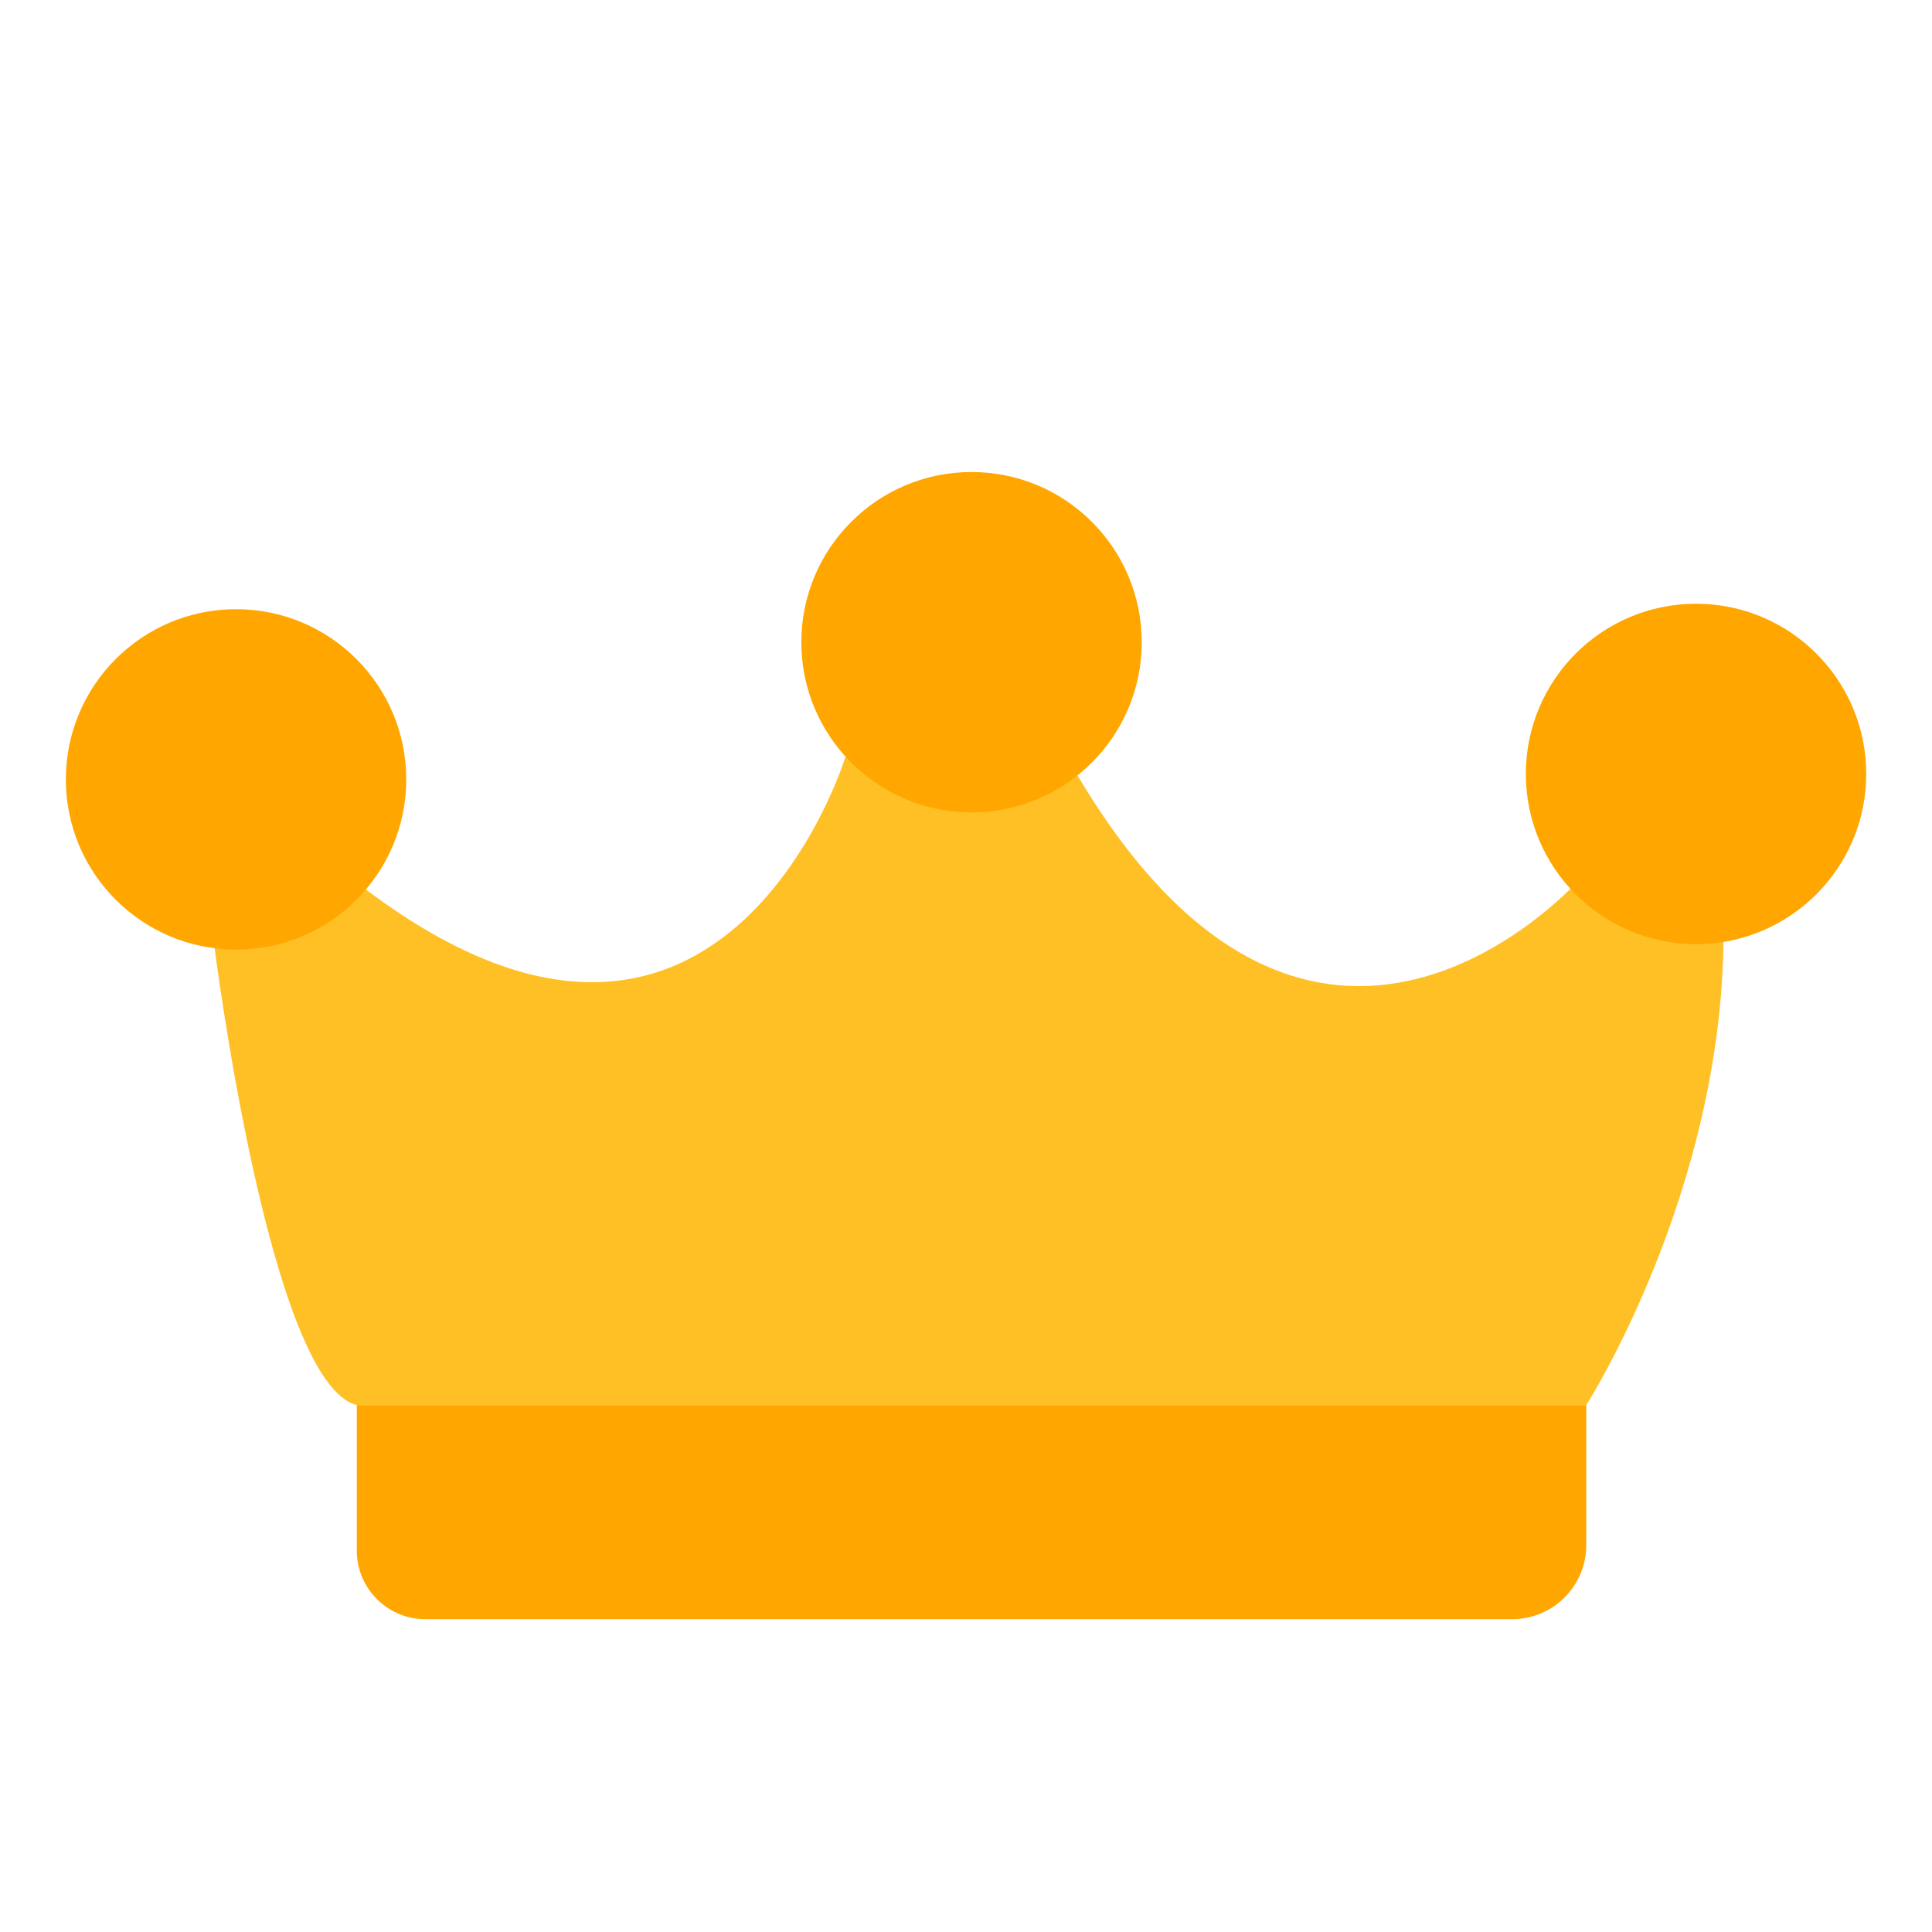
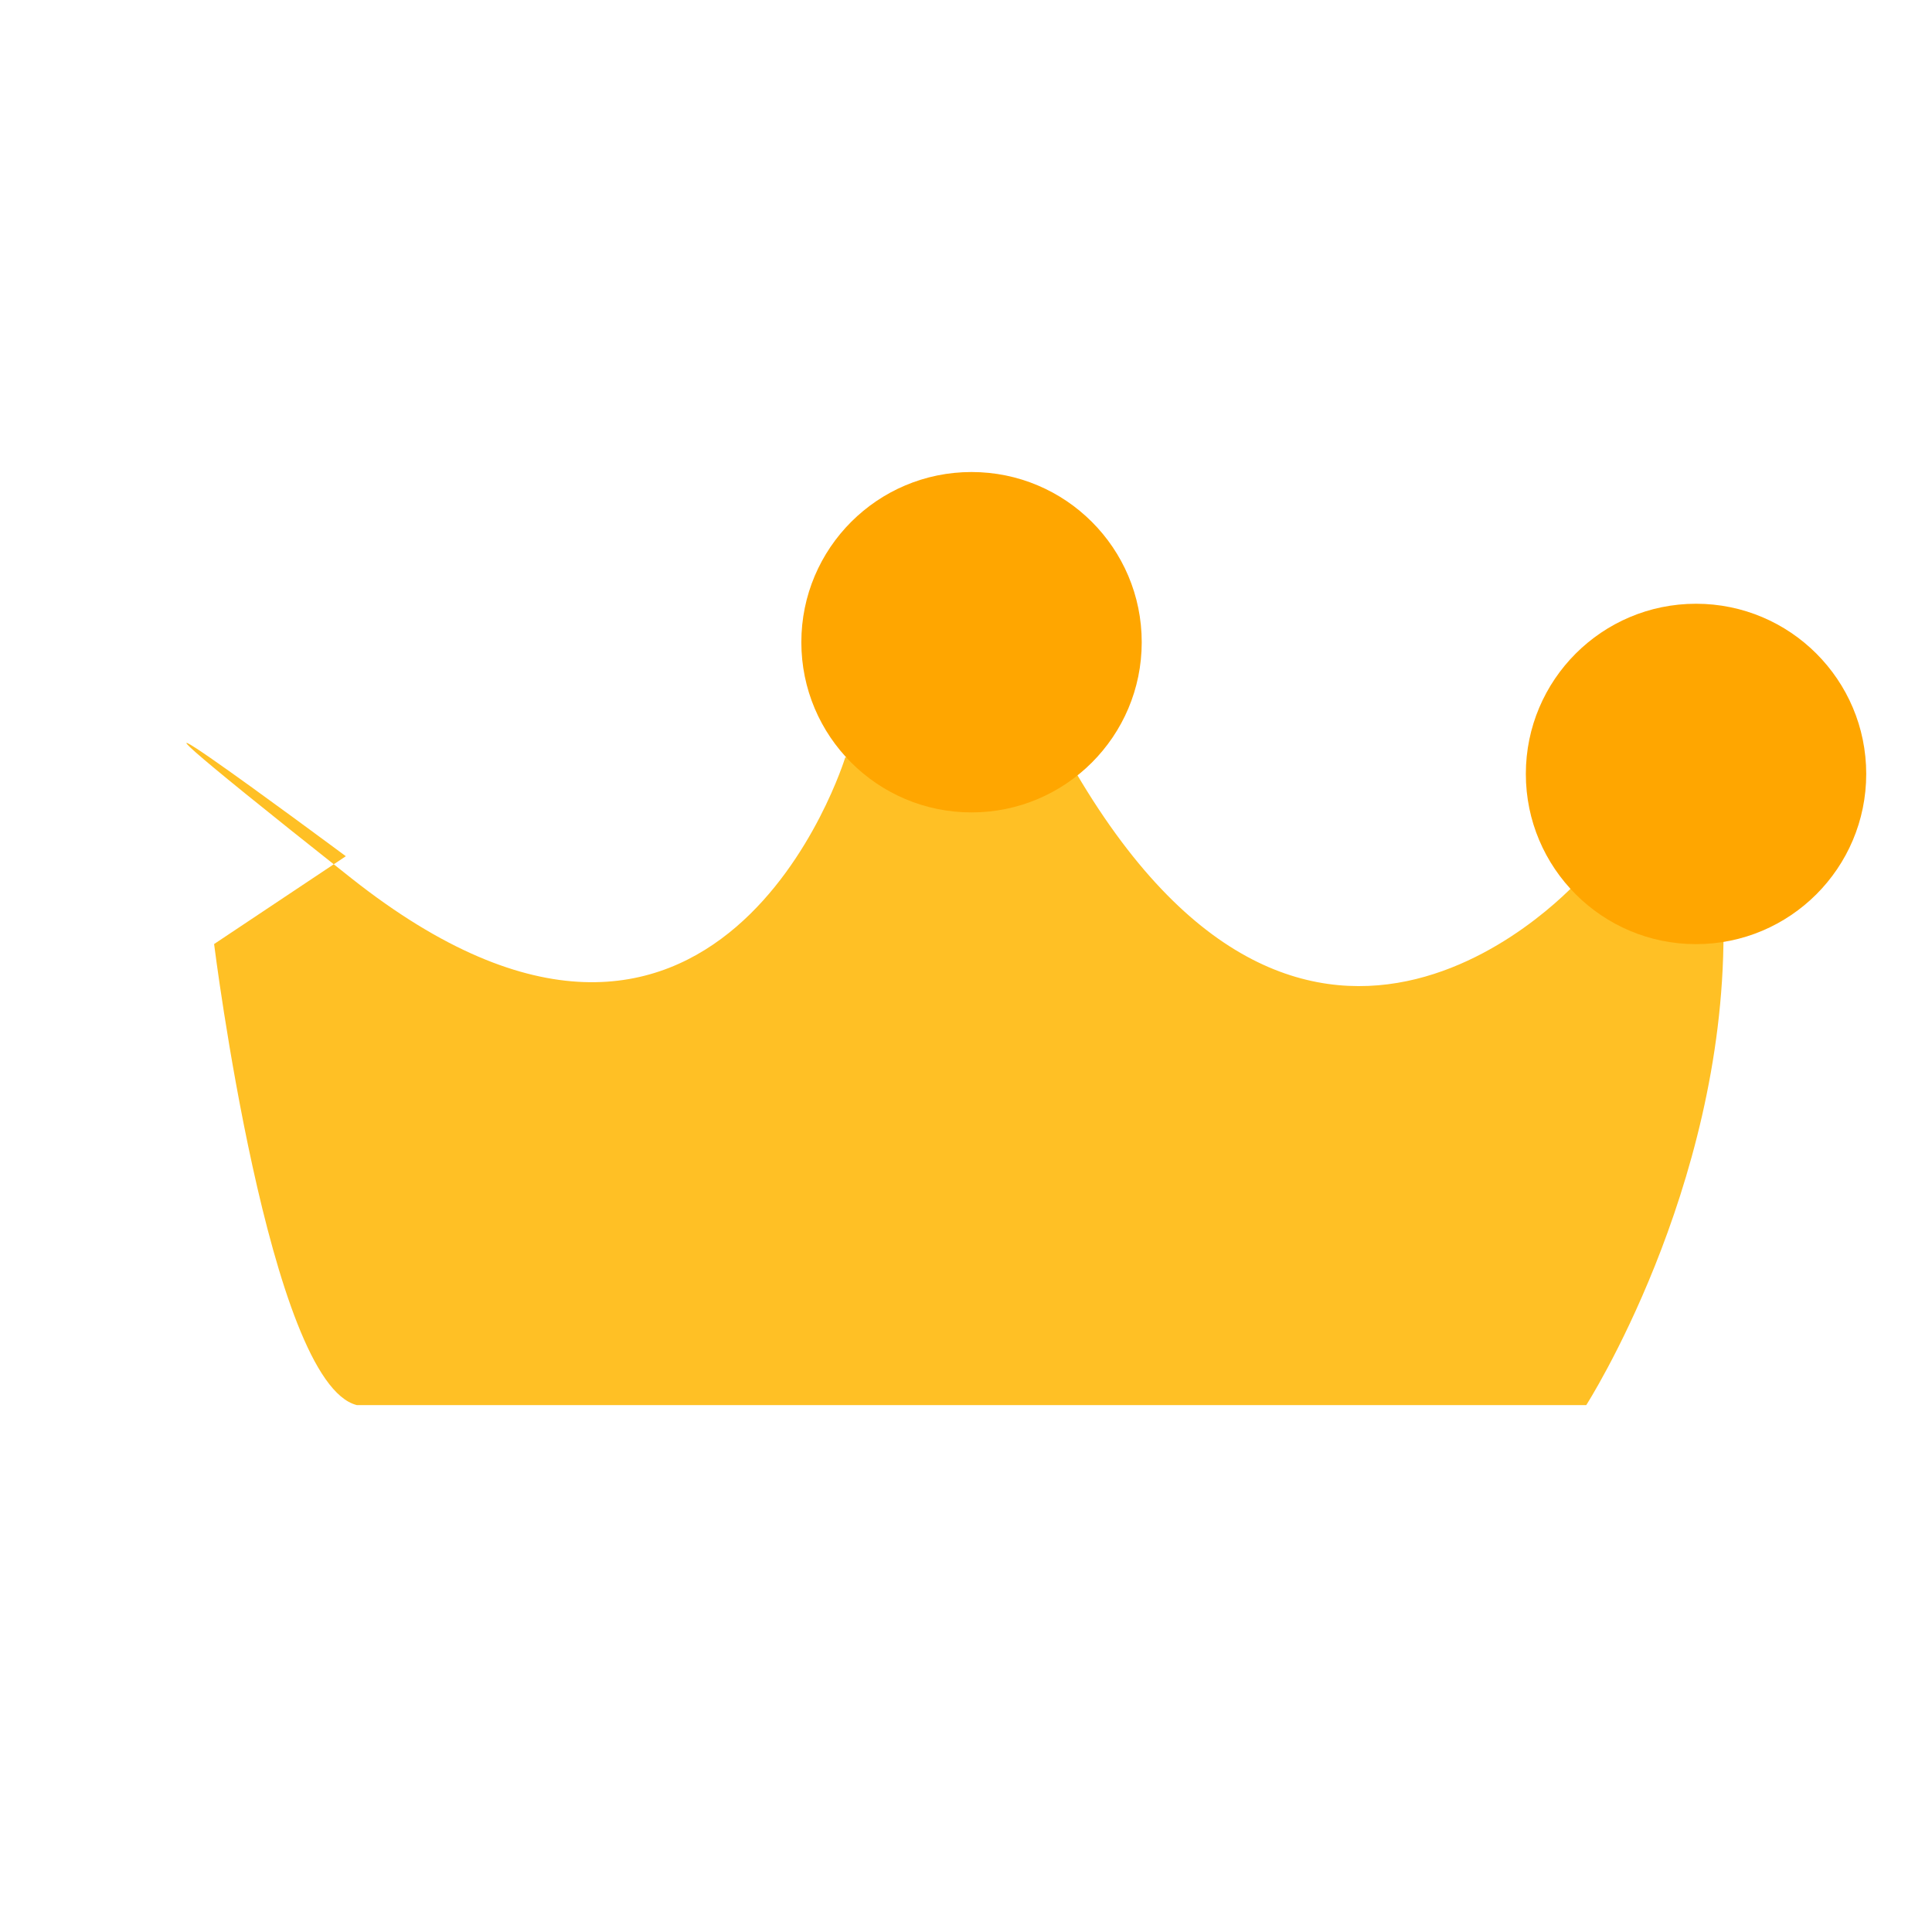
<svg xmlns="http://www.w3.org/2000/svg" version="1.1" x="0px" y="0px" width="22px" height="22px" viewBox="0 0 22 22" style="enable-background:new 0 0 22 22;" xml:space="preserve">
  <style type="text/css">
	.Sombra_x0020_paralela{fill:none;}
	.Resplandor_x0020_externo_x0020_5_x0020_pt_x002E_{fill:none;}
	.Neón_x0020_azul{fill:none;stroke:#8AACDA;stroke-width:7;stroke-linecap:round;stroke-linejoin:round;}
	.Resalte_x0020_cromado{fill:url(#SVGID_1_);stroke:#FFFFFF;stroke-width:0.363;stroke-miterlimit:1;}
	.A_x0020_todo_x0020_ritmo_GS{fill:#FFDD00;}
	.Alyssa_GS{fill:#A6D0E4;}
	.st0{fill:#FFC025;}
	.st1{fill:#FFA600;}
</style>
  <linearGradient id="SVGID_1_" gradientUnits="userSpaceOnUse" x1="0" y1="0" x2="6.123234e-17" y2="-1">
    <stop offset="0" style="stop-color:#656565" />
    <stop offset="0.618" style="stop-color:#1B1B1B" />
    <stop offset="0.629" style="stop-color:#545454" />
    <stop offset="0.983" style="stop-color:#3E3E3E" />
  </linearGradient>
  <g id="Capa_3">
</g>
  <g id="Capa_4">
    <path class="st0" d="M2.438,10.75c0,0,0.625,5,1.625,5.25s0,0,0,0h14l0,0c0,0,1.563-2.438,1.563-5.375s0,0,0,0L18,10   c0,0-3.063,3.5-5.813-1.313L9.625,8.625c0,0-1.438,4.688-5.625,1.375S3.938,9.75,3.938,9.75L2.438,10.75" />
  </g>
  <g id="Capa_2">
-     <circle class="st1" cx="2.688" cy="8.875" r="1.938" />
    <circle class="st1" cx="19.313" cy="8.813" r="1.938" />
    <circle class="st1" cx="11.063" cy="7.313" r="1.938" />
-     <path class="st1" d="M17.219,18.438H4.844c-0.431,0-0.781-0.35-0.781-0.781V16h14v1.594C18.063,18.06,17.685,18.438,17.219,18.438z   " />
  </g>
</svg>